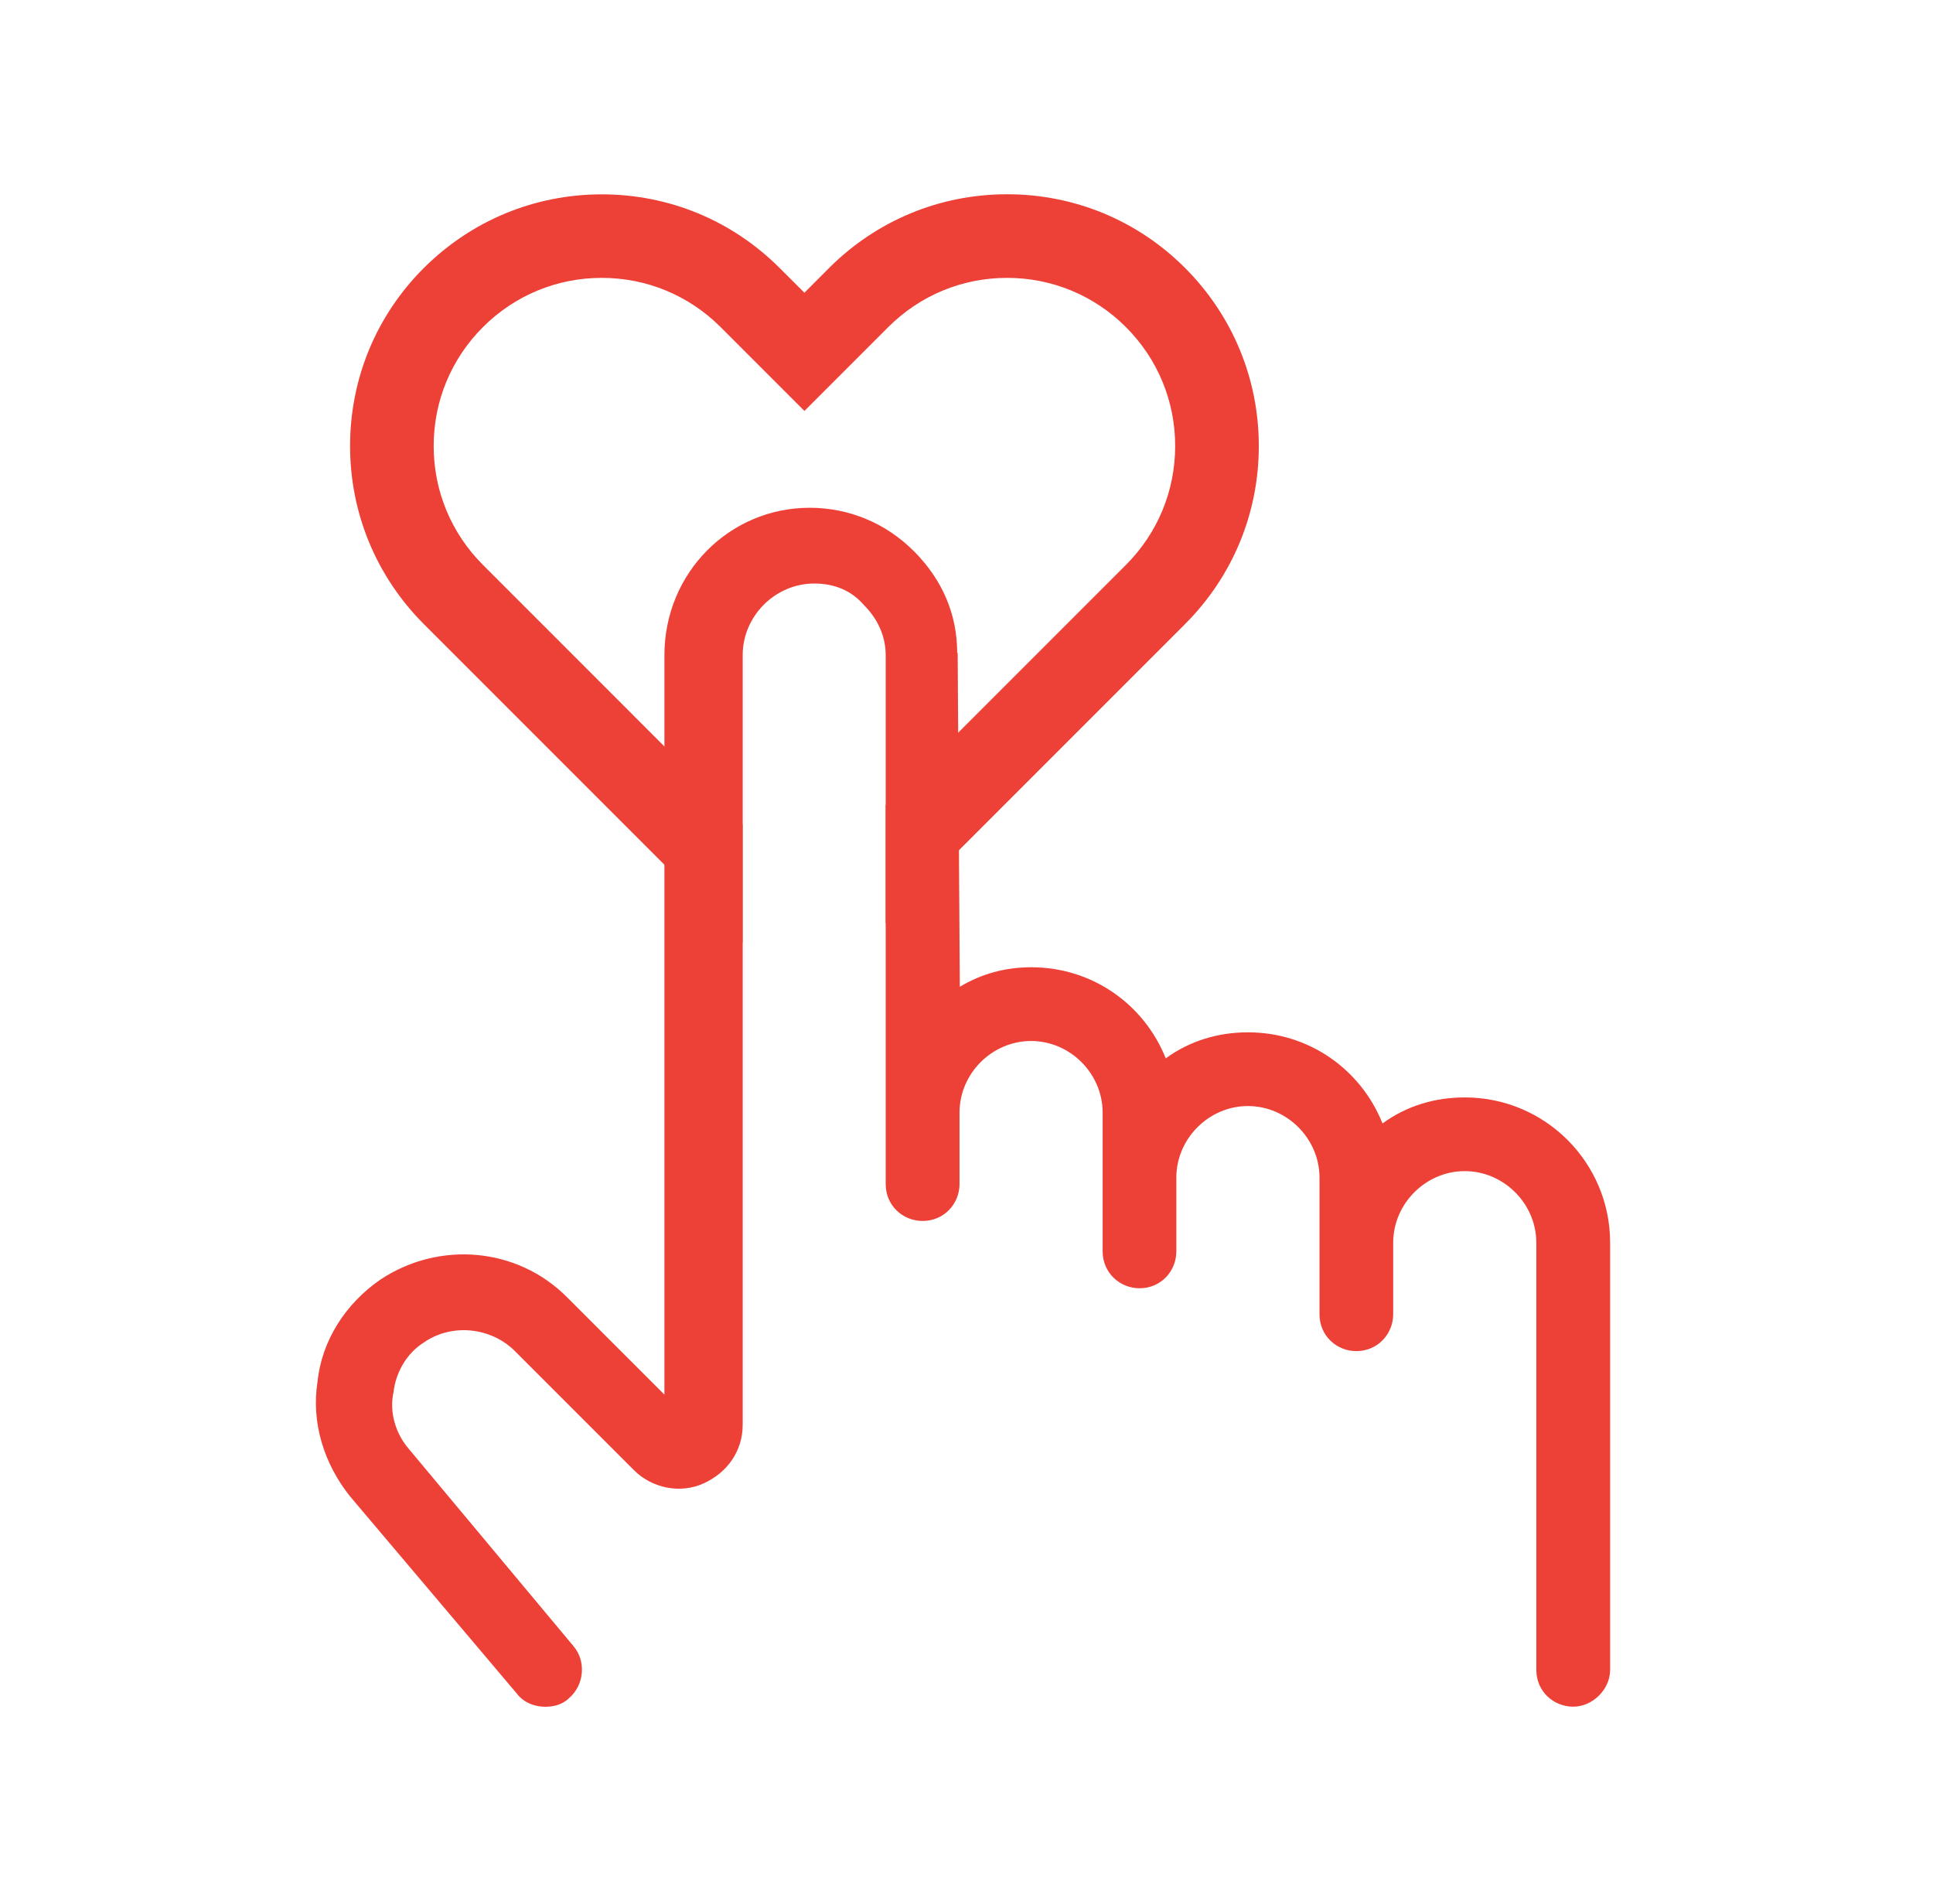
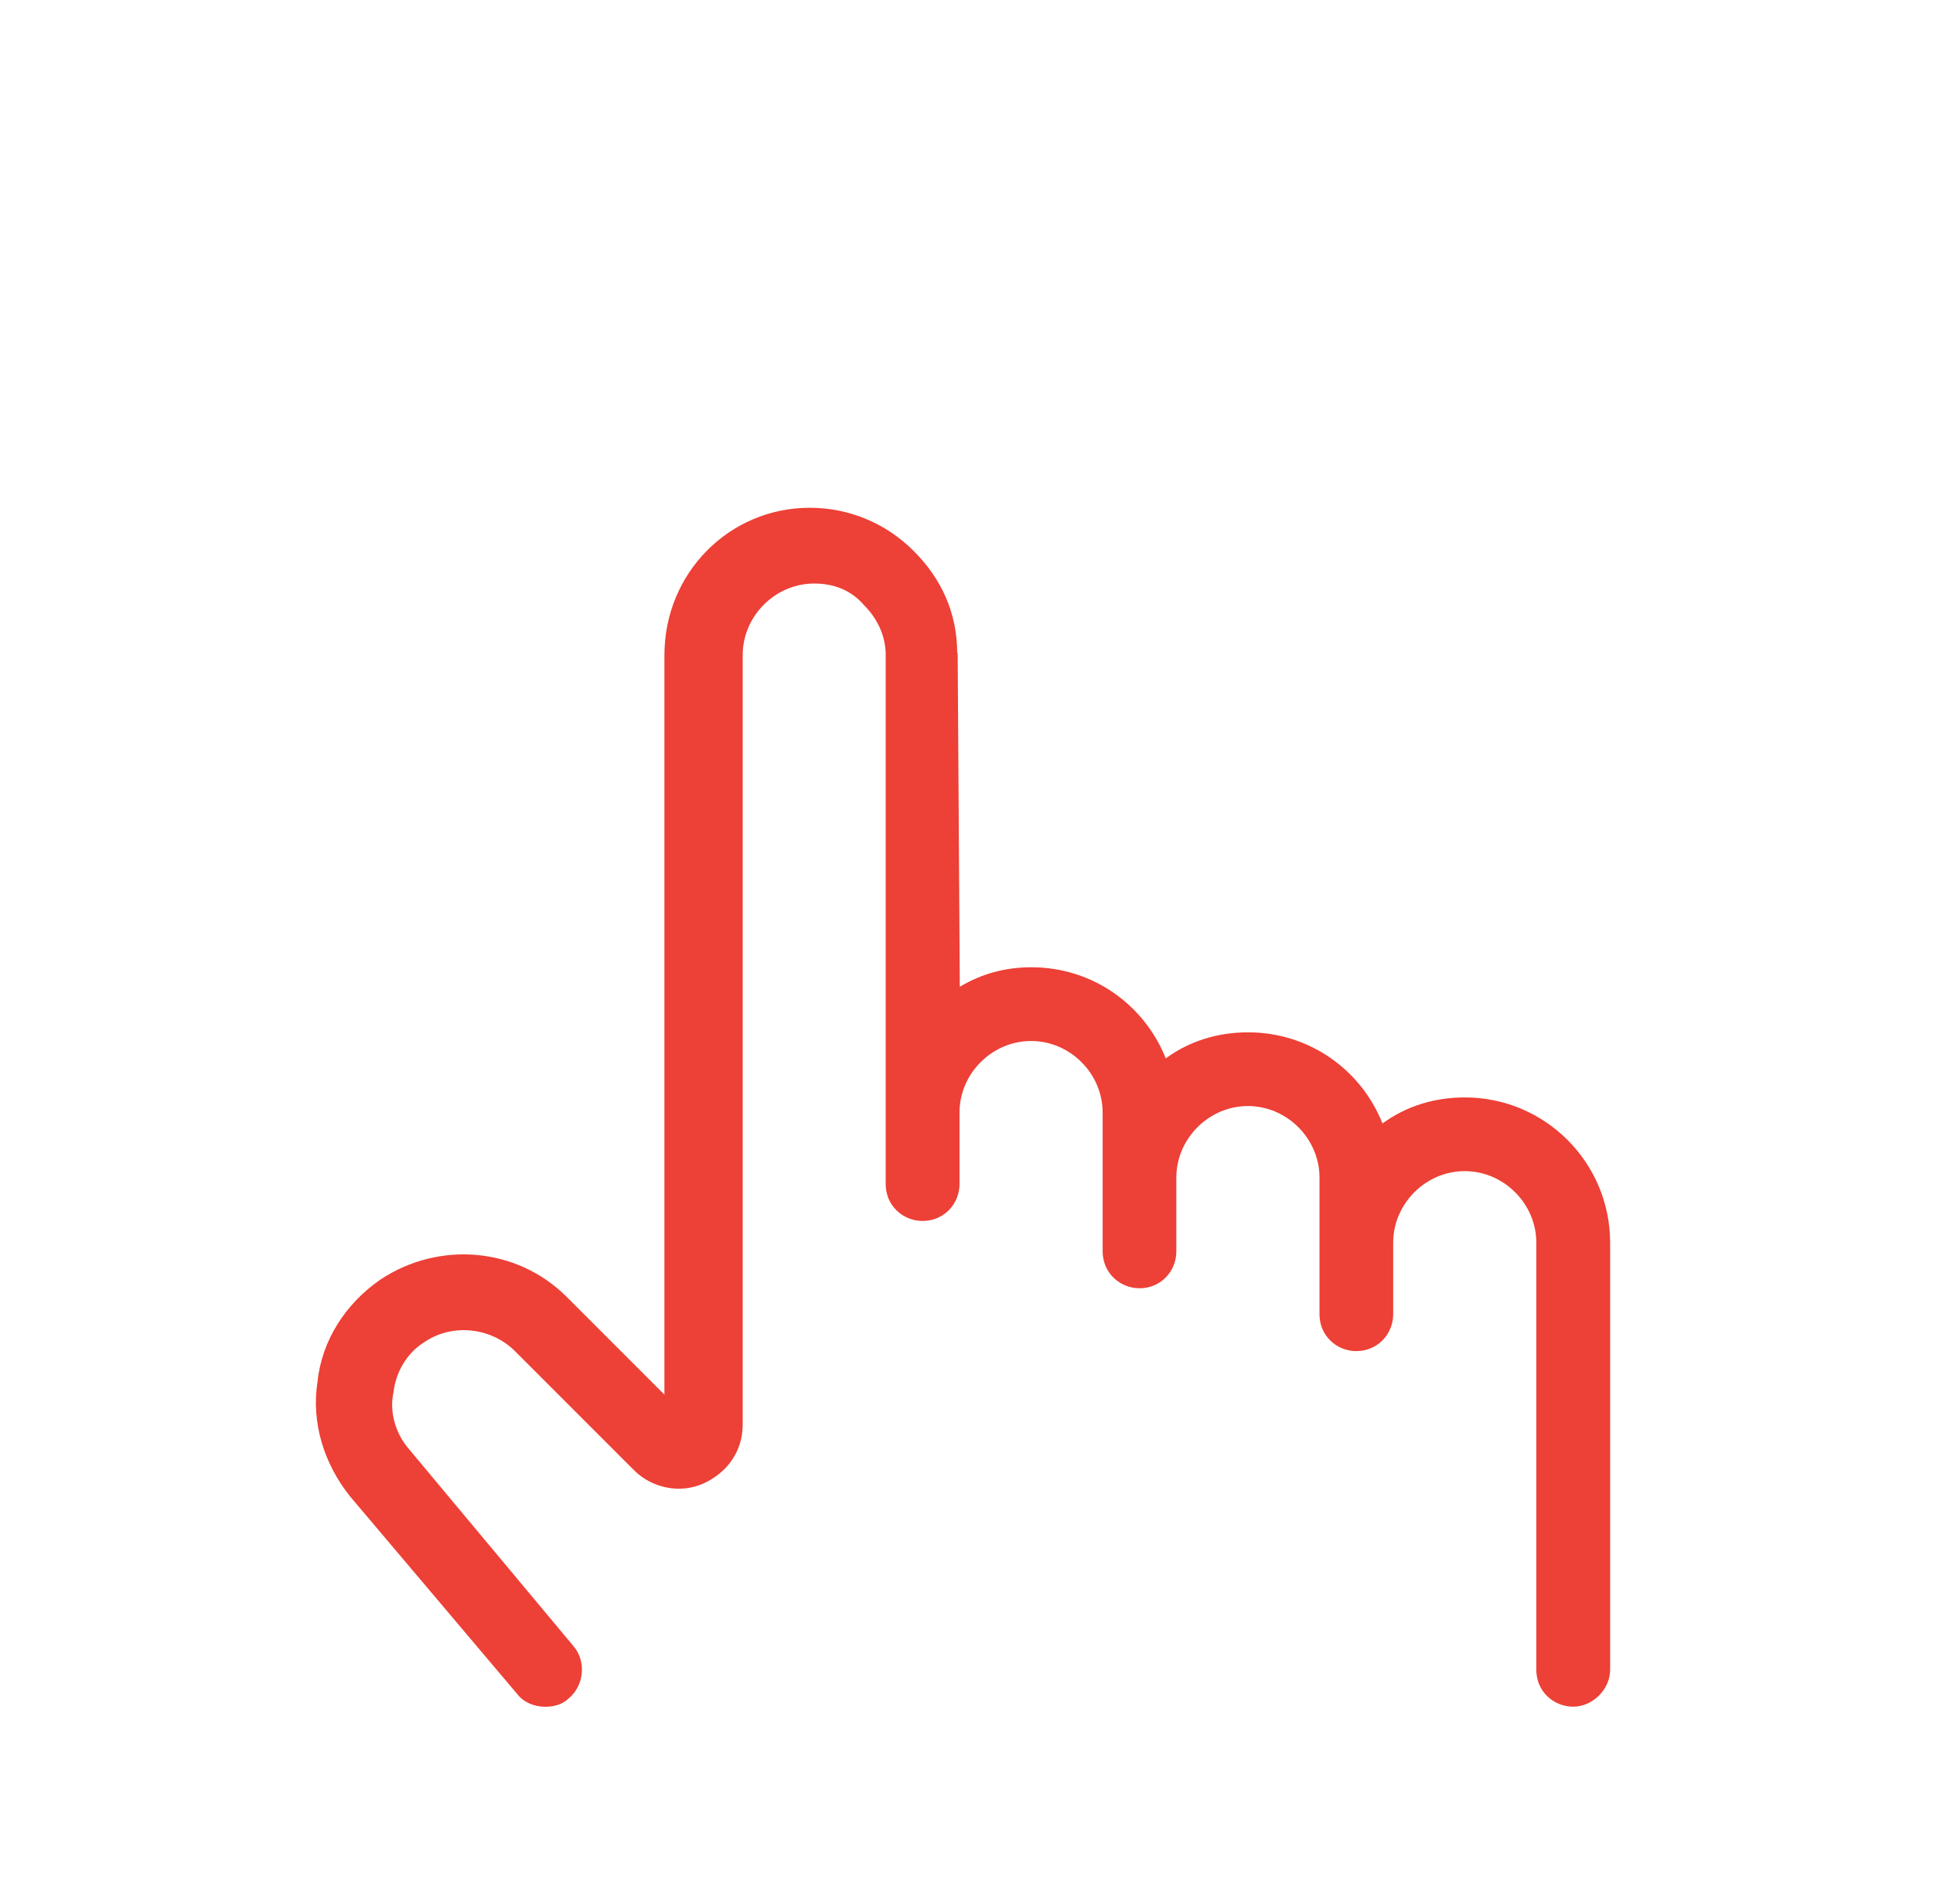
<svg xmlns="http://www.w3.org/2000/svg" width="65" height="64" viewBox="0 0 65 64" fill="none">
  <path d="M32.187 21.953C32.187 20.64 31.677 19.474 30.727 18.527C29.78 17.58 28.539 17.071 27.227 17.071C24.529 17.071 22.342 19.259 22.342 22.028V46.887L19.06 43.605C17.385 41.927 14.76 41.711 12.791 43.02C11.625 43.824 10.822 45.061 10.678 46.446C10.459 47.83 10.897 49.215 11.772 50.309L17.385 56.944C17.604 57.234 17.97 57.381 18.332 57.381C18.623 57.381 18.916 57.309 19.135 57.091C19.645 56.653 19.72 55.85 19.282 55.34L13.741 48.705C13.303 48.196 13.085 47.468 13.232 46.812C13.303 46.155 13.669 45.499 14.254 45.133C15.2 44.477 16.513 44.624 17.316 45.424L21.326 49.434C21.911 50.018 22.858 50.237 23.661 49.871C24.464 49.505 24.974 48.777 24.974 47.902V22.024C24.974 20.712 26.067 19.618 27.38 19.618C28.036 19.618 28.618 19.837 29.055 20.346C29.493 20.784 29.783 21.368 29.783 22.021V39.811C29.783 40.539 30.368 41.048 31.024 41.048C31.752 41.048 32.265 40.464 32.265 39.811V37.404C32.265 36.092 33.359 34.998 34.672 34.998C35.984 34.998 37.078 36.092 37.078 37.404V42.07C37.078 42.798 37.663 43.311 38.319 43.311C39.047 43.311 39.556 42.727 39.556 42.07V39.592C39.556 38.279 40.65 37.185 41.963 37.185C43.276 37.185 44.37 38.279 44.37 39.592V44.186C44.37 44.914 44.954 45.424 45.607 45.424C46.335 45.424 46.848 44.839 46.848 44.186V41.78C46.848 40.467 47.942 39.373 49.254 39.373C50.567 39.373 51.661 40.467 51.661 41.78V56.14C51.661 56.869 52.245 57.378 52.902 57.378C53.558 57.378 54.143 56.794 54.143 56.14V41.78C54.143 39.083 51.955 36.895 49.258 36.895C48.239 36.895 47.289 37.185 46.489 37.77C45.761 35.948 44.01 34.707 41.969 34.707C40.947 34.707 40.001 34.998 39.2 35.582C38.472 33.76 36.722 32.519 34.681 32.519C33.806 32.519 33.006 32.738 32.275 33.175L32.203 21.949L32.187 21.953Z" fill="#ED4036" />
-   <path fill-rule="evenodd" clip-rule="evenodd" d="M39.85 9.009C41.447 10.609 42.329 12.735 42.329 14.994V14.998C42.329 17.257 41.447 19.383 39.85 20.98L29.783 31.047V27.07L37.862 18.991C38.929 17.923 39.517 16.503 39.517 14.994C39.517 13.486 38.929 12.066 37.862 10.998C36.794 9.93 35.374 9.342 33.865 9.342C32.356 9.342 30.936 9.93 29.868 10.998L27.05 13.816L24.232 10.998C23.165 9.93 21.744 9.342 20.236 9.342C18.727 9.342 17.307 9.93 16.239 10.998C15.171 12.066 14.583 13.483 14.583 14.994C14.583 16.506 15.171 17.923 16.239 18.991L24.97 27.723V31.7L14.25 20.98C12.654 19.38 11.772 17.254 11.772 14.994C11.772 12.735 12.65 10.609 14.25 9.012C15.85 7.416 17.976 6.534 20.236 6.534C22.495 6.534 24.618 7.412 26.218 9.012L27.05 9.842L27.88 9.009C29.48 7.412 31.602 6.531 33.865 6.531C36.128 6.531 38.25 7.409 39.85 9.009Z" fill="#ED4036" />
</svg>